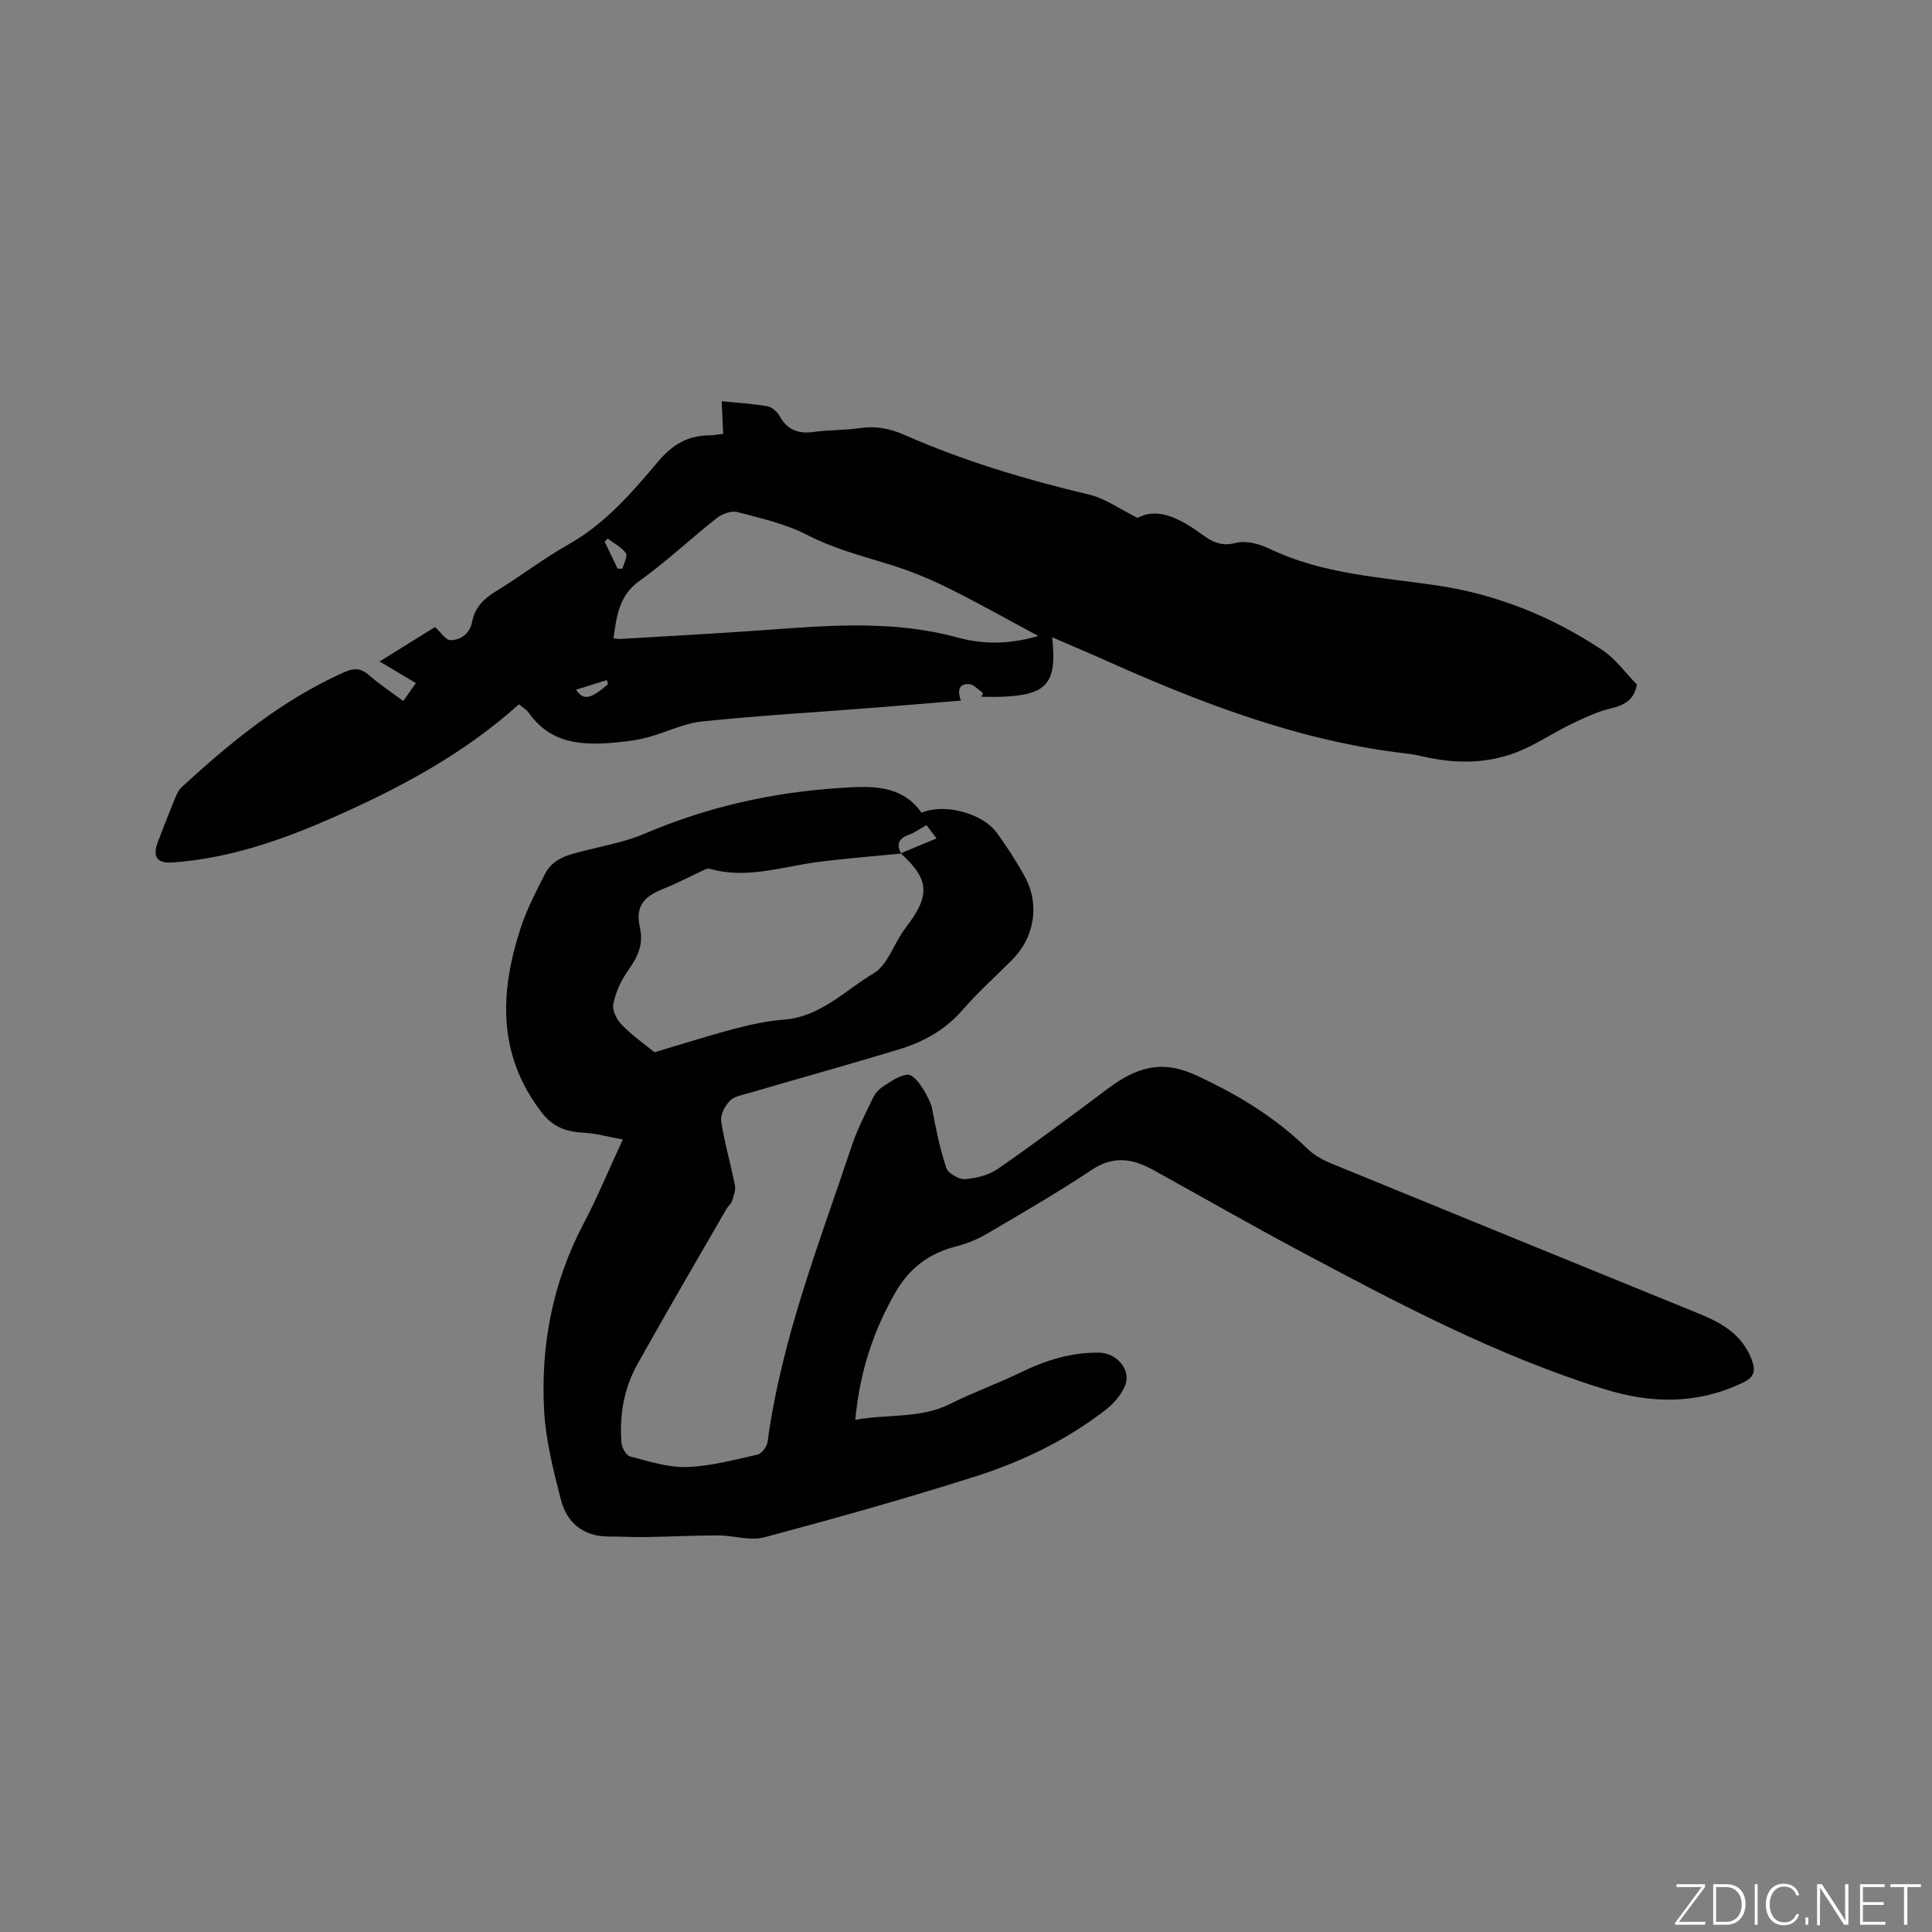
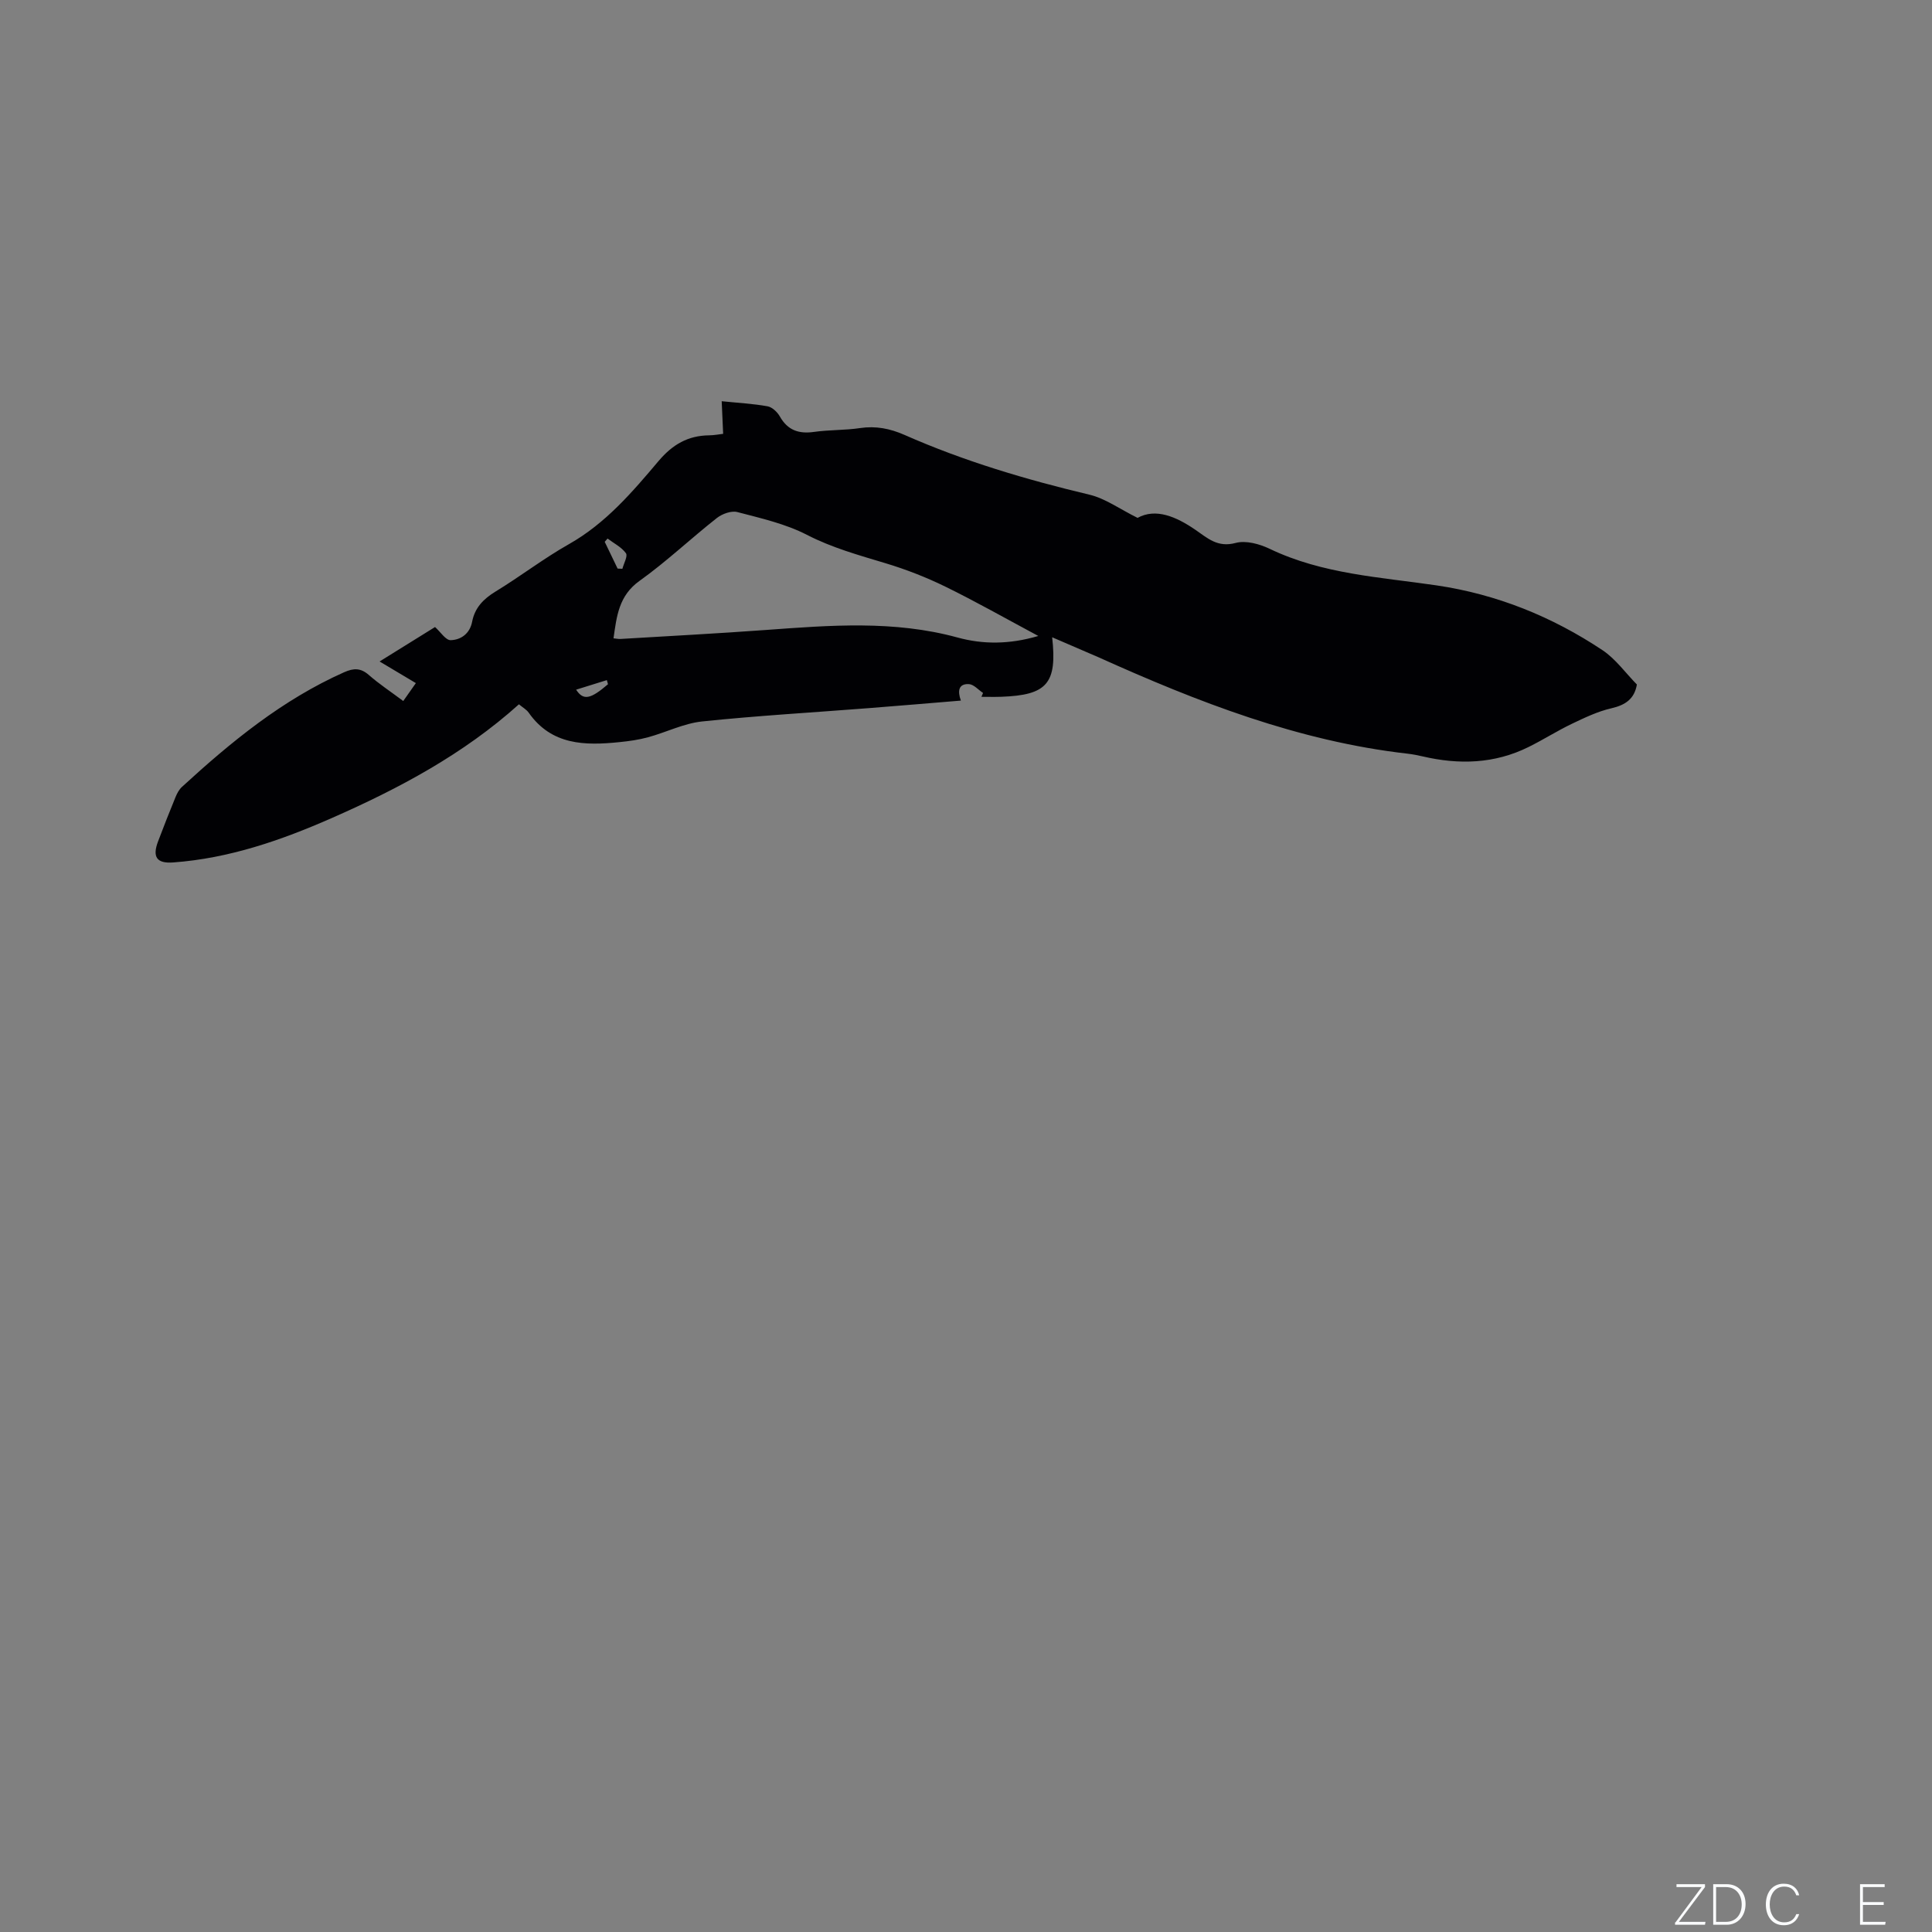
<svg xmlns="http://www.w3.org/2000/svg" enable-background="new 0 0 400 400" viewBox="0 0 400 400">
  <rect x="0" y="0" width="400" height="400" fill="#808080" stroke="none" />
  <g fill="#fafbfc">
    <path d="m346.9 398 5.4-7.3h-5.2v-.6h5.9v.6l-5.4 7.2h5.5l-.1.6h-6.2v-.5z" />
    <path d="m354.7 390.1h2.8c2.3 0 3.9 1.6 3.9 4.1s-1.6 4.3-3.9 4.3h-2.8zm.6 7.8h2c2.2 0 3.3-1.6 3.3-3.6 0-1.8-1-3.6-3.3-3.6h-2z" />
-     <path d="m363.9 390.1v8.4h-.6v-8.4z" />
    <path d="m372.5 396.3c-.4 1.3-1.4 2.3-3.2 2.3-2.4 0-3.7-1.9-3.7-4.3 0-2.3 1.2-4.3 3.7-4.3 1.8 0 2.9 1 3.2 2.4h-.6c-.4-1.1-1.1-1.8-2.5-1.8-2.1 0-3 1.9-3 3.7s.9 3.7 3 3.7c1.4 0 2.1-.7 2.5-1.7z" />
-     <path d="m373.8 398.5v-1.5h.6v1.5z" />
-     <path d="m376.2 398.5v-8.4h1c1.3 2 4.4 6.7 4.9 7.6-.1-1.2-.1-2.4-.1-3.8v-3.8h.7v8.4h-.9c-1.2-1.9-4.4-6.8-5-7.7.1 1.1 0 2.3 0 3.9v3.9h-.6z" />
    <path d="m390 394.4h-4.3v3.5h4.7l-.1.6h-5.2v-8.4h5.1v.6h-4.5v3.1h4.3z" />
-     <path d="m394.2 390.7h-2.8v-.6h6.3v.6h-2.8v7.8h-.7z" />
  </g>
-   <path d="m177.08 293.96c6.83-1.25 13.47-.2 19.62-3.29 4.72-2.37 9.74-4.16 14.5-6.47 5.21-2.54 10.52-4.23 16.4-4.15 3.53.05 6.69 3.51 5.33 6.85-.79 1.93-2.4 3.74-4.08 5.04-8.13 6.29-17.34 10.71-27.05 13.79-14.41 4.58-28.98 8.66-43.58 12.56-2.9.78-6.29-.39-9.45-.4-4.96 0-9.92.26-14.87.34-2.63.04-5.27-.1-7.9-.11-5.31-.01-8.67-2.88-9.9-7.72-1.53-6-3.1-12.14-3.44-18.28-.75-13.53 1.73-26.55 8.13-38.71 2.84-5.41 5.19-11.09 8.16-17.49-2.99-.54-5.58-1.27-8.2-1.41-3.57-.2-6.3-1.18-8.65-4.25-9.12-11.88-8.64-24.75-4.34-38.02 1.27-3.9 3.2-7.61 5.07-11.29 1.71-3.37 5.14-4.06 8.46-4.89 4.08-1.02 8.3-1.8 12.14-3.44 13.01-5.58 26.63-8.61 40.64-9.49 5.97-.38 12.56-.83 16.73 5.15 4.62-2.03 12.59.04 15.56 4.12 2.11 2.9 4.09 5.94 5.81 9.09 3.15 5.75 2.03 12.56-2.61 17.23-3.44 3.46-7.1 6.72-10.29 10.4-3.63 4.19-8.2 6.66-13.32 8.2-10.23 3.09-20.53 5.96-30.79 8.96-1.41.41-3.11.68-4.05 1.63-1.02 1.03-2 2.89-1.8 4.2.68 4.48 1.98 8.86 2.85 13.31.2 1.03-.29 2.24-.63 3.31-.18.57-.79.99-1.11 1.54-6.18 10.72-12.44 21.4-18.47 32.21-2.79 5.01-3.73 10.58-3.28 16.29.08 1.01 1 2.57 1.81 2.78 3.84.99 7.81 2.3 11.69 2.18 4.92-.16 9.82-1.48 14.66-2.57.87-.2 1.96-1.64 2.09-2.63 2.86-21.28 10.7-41.13 17.43-61.3 1.13-3.39 2.81-6.62 4.36-9.86.44-.92 1.2-1.84 2.06-2.38 1.63-1.03 3.4-2.38 5.17-2.48s4.69 5.1 5.04 7.01c.77 4.14 1.61 8.3 2.94 12.28.38 1.13 2.59 2.42 3.86 2.33 2.33-.17 4.93-.83 6.82-2.14 7.66-5.3 15.13-10.87 22.58-16.46 4.21-3.15 8.62-5.46 14.08-4.38 1.53.31 3.05.87 4.47 1.52 8.41 3.88 16.25 8.61 22.94 15.15 1.39 1.36 3.25 2.36 5.07 3.11 25.37 10.41 50.76 20.75 76.15 31.1 4.74 1.93 8.92 4.41 10.82 9.57.83 2.26.48 3.55-1.91 4.69-9.44 4.48-18.85 4.36-28.72 1.29-22.3-6.94-42.77-17.8-63.23-28.71-10.08-5.38-20-11.07-30-16.6-4.21-2.33-8.21-3.11-12.72-.12-7.13 4.74-14.55 9.04-21.94 13.37-1.97 1.16-4.21 2.02-6.43 2.59-5.44 1.41-9.47 4.48-12.28 9.31-4.63 8.01-7.48 16.56-8.4 26.54zm9.5-117.24c-5.78.57-11.59 1.01-17.35 1.76-7.4.97-14.68 3.58-22.29 1.39-.34-.1-.82.08-1.18.25-2.84 1.31-5.61 2.78-8.52 3.94-4.11 1.64-5.71 3.72-4.75 7.98.82 3.67-.57 6.25-2.55 9.05-1.42 2-2.51 4.44-2.97 6.83-.25 1.3.76 3.25 1.81 4.31 2.19 2.22 4.78 4.04 6.73 5.63 5.56-1.65 11.04-3.41 16.6-4.87 3.37-.89 6.83-1.63 10.3-1.9 7.52-.6 12.54-6.05 18.44-9.55 3.02-1.79 4.28-6.39 6.66-9.47 5.12-6.62 4.99-9.95-1.02-15.4 2.37-.99 4.74-1.98 7.41-3.09-.87-1.15-1.48-1.94-2.09-2.75-1.35.76-2.47 1.58-3.71 2.03-2.08.76-2.53 1.97-1.52 3.86z" fill="#010104" />
  <path d="m217.84 131.94c1.06 9.58-1.07 11.98-10.53 12.32-1.37.05-2.74.01-4.12.01.11-.27.22-.53.34-.8-.97-.64-1.91-1.77-2.92-1.83-2.14-.12-2.4 1.4-1.67 3.41-6.43.53-12.74 1.07-19.05 1.56-11.51.9-23.05 1.56-34.53 2.76-3.8.4-7.43 2.25-11.18 3.27-1.93.53-3.95.81-5.94 1.01-7.14.73-14.04.66-18.78-6.1-.46-.65-1.24-1.08-2.02-1.73-11.5 10.34-24.84 17.43-38.73 23.54-10.5 4.62-21.29 8.36-32.86 9.2-3.41.25-4.35-1.13-3.12-4.37 1.16-3.07 2.36-6.12 3.61-9.16.31-.76.74-1.57 1.33-2.11 10.18-9.34 20.8-18.05 33.58-23.74 2-.89 3.45-.9 5.14.59 2.06 1.81 4.38 3.34 7.1 5.37.82-1.16 1.65-2.34 2.61-3.71-2.47-1.48-5.24-3.12-7.51-4.48 3.95-2.45 7.86-4.88 11.48-7.13 1.13 1.01 2.21 2.75 3.24 2.72 2.13-.06 3.97-1.36 4.44-3.82.56-2.9 2.34-4.72 4.85-6.25 5.15-3.14 9.97-6.86 15.21-9.82 7.58-4.29 13.08-10.74 18.53-17.19 2.91-3.44 6.1-5.28 10.49-5.33 1.04-.01 2.07-.22 2.89-.31-.11-2.4-.2-4.55-.3-6.75 3.43.35 6.49.51 9.49 1.05.96.17 2.02 1.18 2.54 2.09 1.63 2.89 3.94 3.66 7.11 3.21 3.14-.45 6.36-.32 9.49-.79 3.28-.49 6.23.1 9.21 1.41 12.34 5.45 25.19 9.26 38.3 12.38 3.28.78 6.23 2.95 9.96 4.8 3.78-2.08 8-.24 11.9 2.42 2.6 1.78 4.65 3.78 8.41 2.77 2.11-.57 4.95.21 7.05 1.22 10.96 5.25 22.87 5.85 34.56 7.57 12.46 1.84 23.89 6.46 34.32 13.4 2.75 1.83 4.79 4.73 7.14 7.12-.52 3.02-2.4 4.26-5.31 4.93-2.82.65-5.52 1.95-8.16 3.21-3.05 1.46-5.92 3.3-8.96 4.8-7.04 3.49-14.41 3.7-21.94 1.94-1.03-.24-2.07-.44-3.12-.56-22.59-2.58-43.44-10.71-63.95-19.95-3.07-1.34-6.18-2.65-9.62-4.15zm-90.82.22c.62.06 1.02.15 1.42.13 10.04-.6 20.08-1.13 30.1-1.86 13.3-.97 26.56-2.04 39.71 1.56 5.25 1.44 10.72 1.45 16.72-.32-6.8-3.64-12.94-7.13-19.28-10.23-3.95-1.93-8.11-3.55-12.32-4.82-5.56-1.68-11.07-3.19-16.33-5.9-4.43-2.28-9.49-3.42-14.37-4.7-1.24-.33-3.14.36-4.24 1.22-5.41 4.25-10.43 9.03-16.02 13.02-4.3 3.07-4.73 7.29-5.39 11.9zm.85-14.44c.33.01.66.03.99.04.28-1.1 1.16-2.63.73-3.22-.91-1.27-2.5-2.05-3.8-3.04-.2.23-.4.45-.59.68.88 1.84 1.77 3.69 2.67 5.54zm-8.59 25.07c1.5 2.31 2.99 1.97 6.6-1.13-.08-.28-.16-.57-.24-.85-2.08.65-4.16 1.3-6.36 1.98z" fill="#010104" />
</svg>